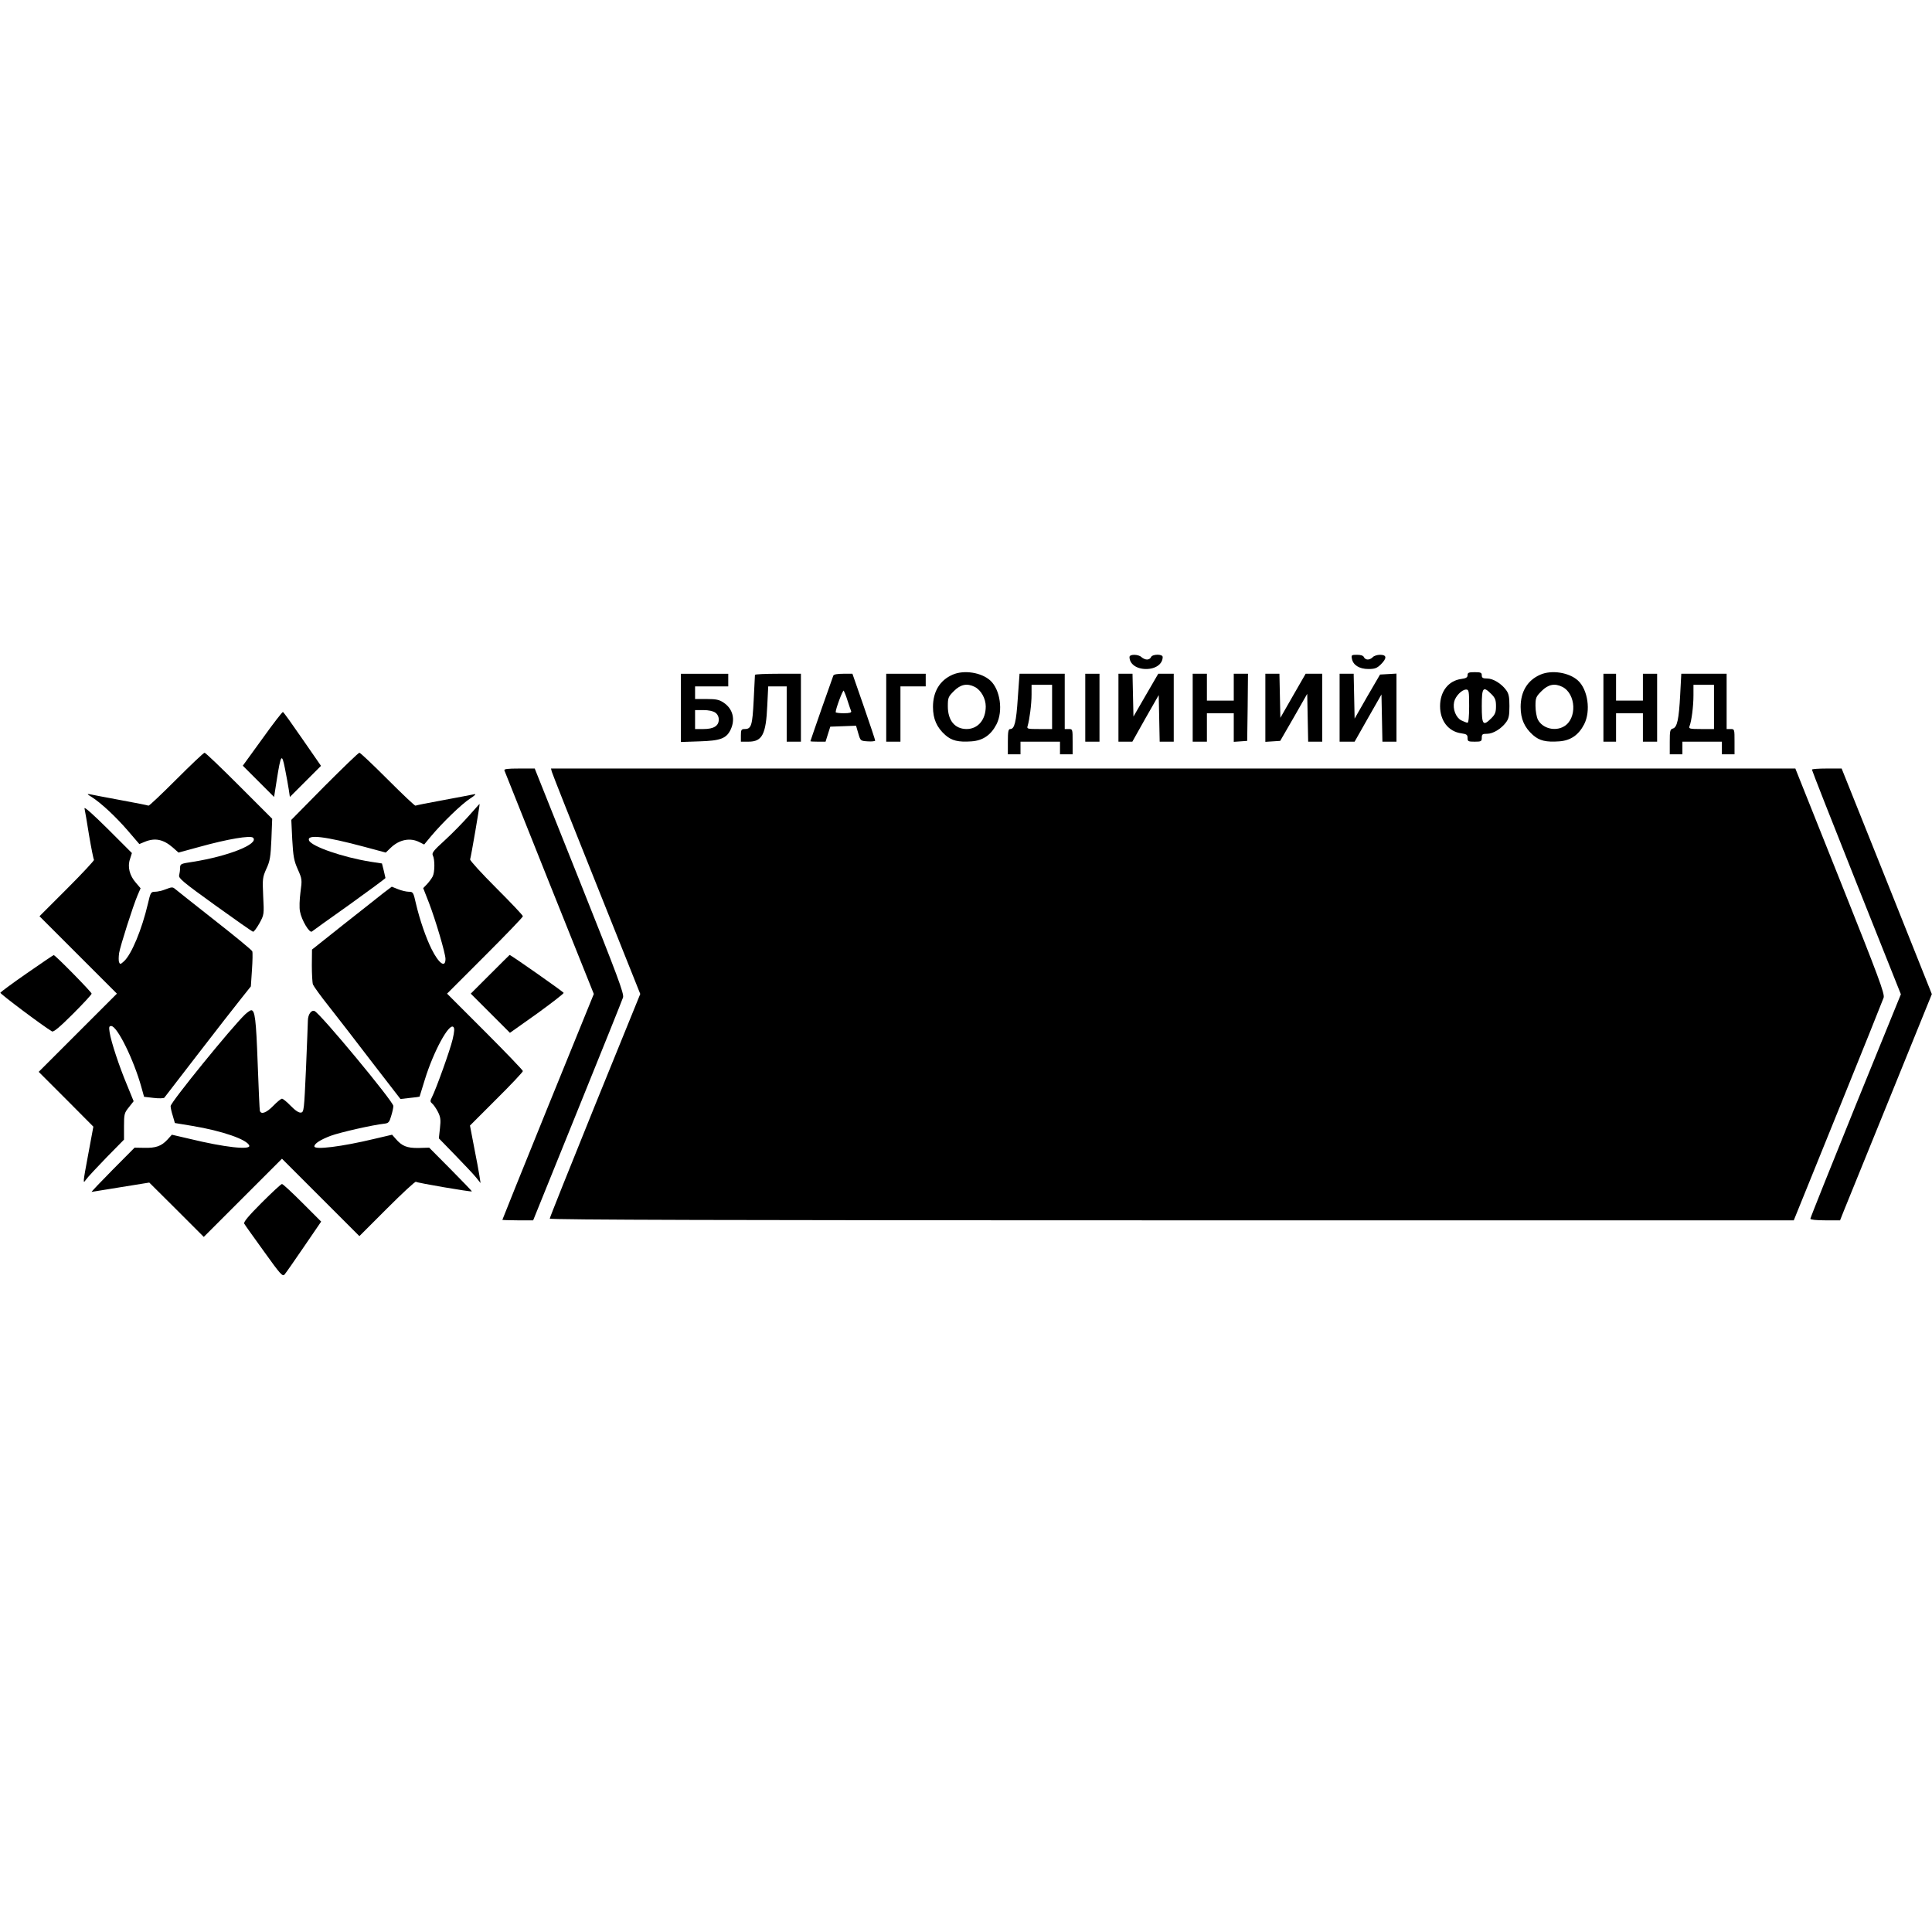
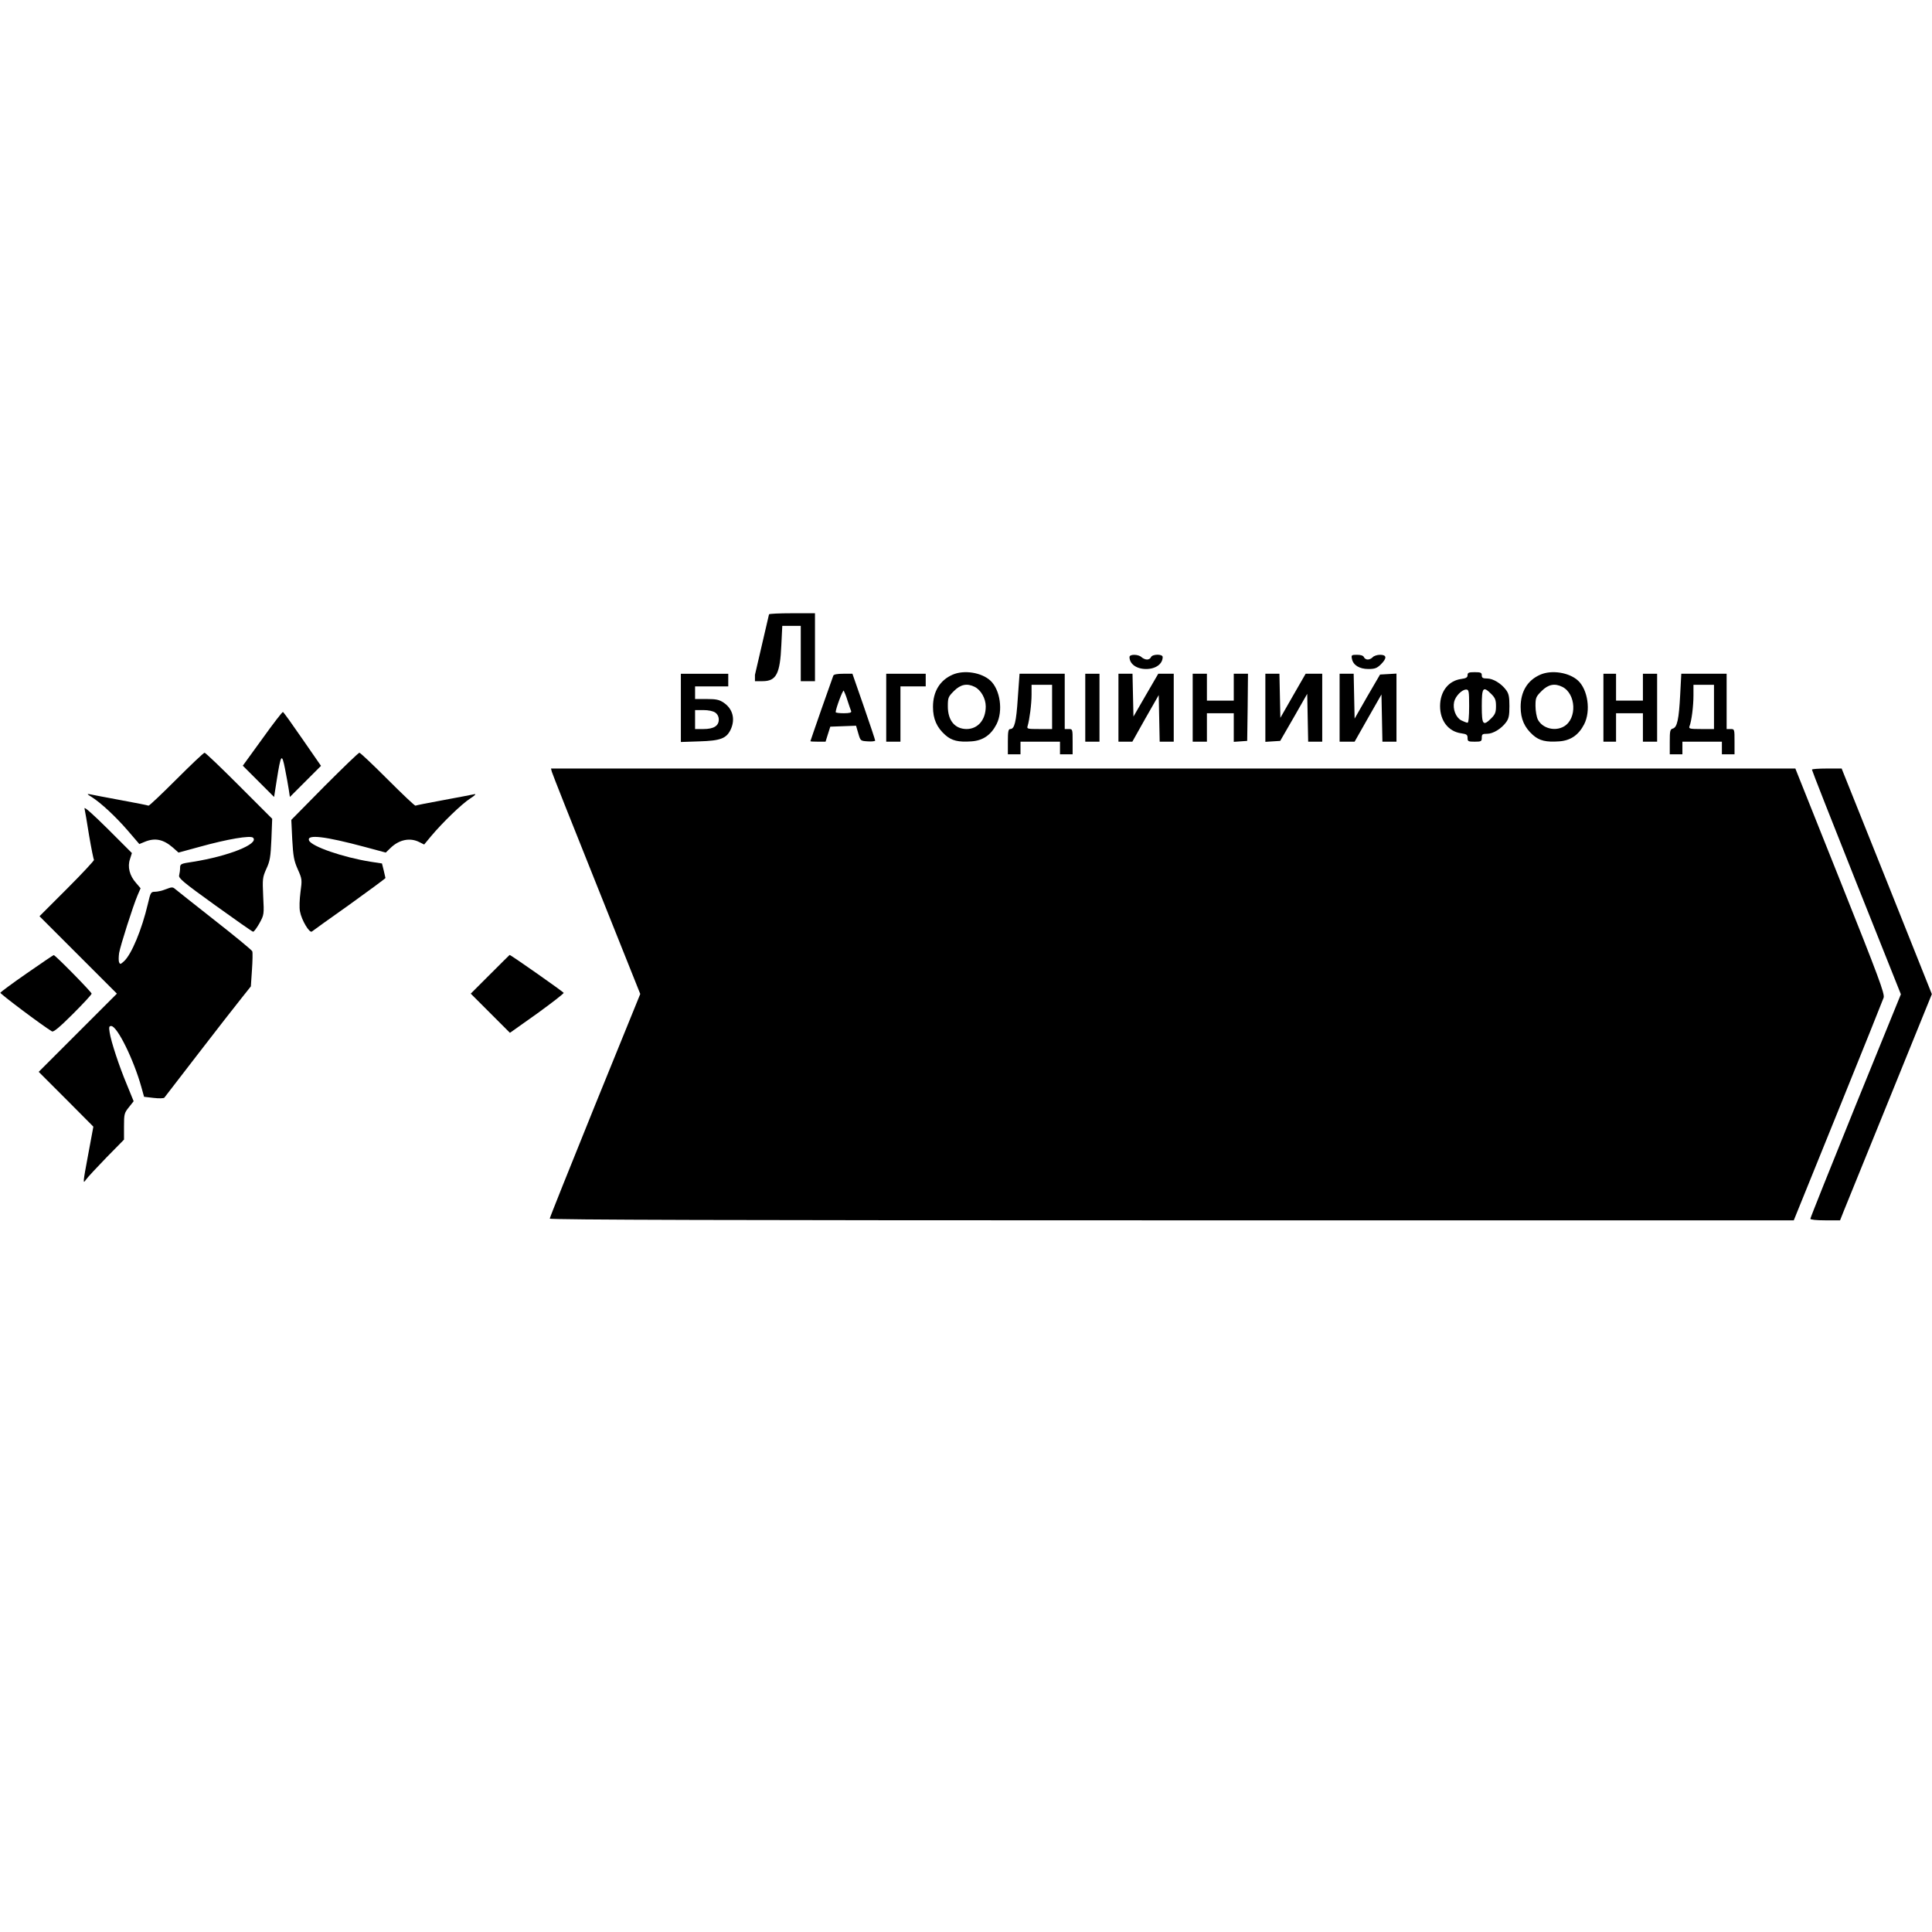
<svg xmlns="http://www.w3.org/2000/svg" version="1.0" width="100mm" height="100mm" viewBox="0 0 1223 394" preserveAspectRatio="xMidYMid meet">
  <g transform="translate(0,394) scale(0.1,-0.1)" fill="#000000" stroke="none">
    <path d="M7150 3926 c0 -44 44 -76 105 -76 61 0 105 32 105 76 0 20 -66 19 -74 -1 -3 -8 -14 -15 -25 -15 -11 0 -26 7 -35 15 -19 19 -76 20 -76 1z" />
    <path d="M8558 3915 c7 -40 47 -65 104 -65 41 0 54 5 79 29 40 40 38 61 -5 61 -18 0 -39 -7 -46 -15 -7 -8 -21 -15 -32 -15 -10 0 -21 7 -24 15 -4 10 -20 15 -44 15 -34 0 -37 -2 -32 -25z" />
    <path d="M6030 3814 c-80 -35 -124 -106 -124 -204 0 -76 24 -130 78 -178 41 -36 83 -46 166 -40 72 5 123 40 158 108 43 84 24 219 -39 277 -56 51 -166 69 -239 37z m140 -77 c40 -20 70 -74 70 -124 0 -85 -50 -143 -122 -143 -74 1 -118 54 -118 144 0 55 3 61 39 97 42 42 83 50 131 26z" />
    <path d="M9290 3811 c0 -14 -9 -20 -40 -24 -81 -11 -134 -79 -134 -172 0 -93 53 -161 134 -172 34 -5 40 -9 40 -29 0 -22 4 -24 45 -24 41 0 45 2 45 25 0 22 4 25 34 25 37 0 89 31 120 73 17 23 21 43 21 102 0 59 -4 79 -21 102 -31 42 -83 73 -120 73 -27 0 -34 4 -34 20 0 17 -7 20 -45 20 -37 0 -45 -3 -45 -19z m10 -196 c0 -67 -4 -105 -10 -105 -6 0 -24 7 -40 15 -34 18 -55 71 -45 117 8 36 49 78 76 78 17 0 19 -9 19 -105z m141 76 c24 -24 29 -38 29 -76 0 -38 -5 -52 -29 -76 -53 -53 -61 -43 -61 76 0 119 8 129 61 76z" />
    <path d="M9750 3814 c-80 -35 -124 -106 -124 -204 0 -76 24 -130 78 -178 41 -36 83 -46 166 -40 72 5 123 40 158 108 43 84 24 219 -39 277 -56 51 -166 69 -239 37z m140 -77 c87 -44 94 -201 11 -250 -57 -34 -137 -13 -166 43 -8 16 -15 55 -15 86 0 52 3 59 39 95 42 42 83 50 131 26z" />
    <path d="M4310 3604 l0 -216 118 4 c132 4 170 18 197 74 31 66 14 132 -44 171 -28 19 -48 23 -107 23 l-74 0 0 40 0 40 105 0 105 0 0 40 0 40 -150 0 -150 0 0 -216z m218 -30 c14 -10 22 -26 22 -44 0 -40 -32 -60 -97 -60 l-53 0 0 60 0 60 53 0 c31 0 61 -6 75 -16z" />
-     <path d="M4779 3813 c0 -5 -4 -76 -8 -160 -8 -161 -15 -183 -57 -183 -21 0 -24 -5 -24 -40 l0 -40 48 0 c87 0 111 46 119 228 l6 122 59 0 58 0 0 -175 0 -175 45 0 45 0 0 215 0 215 -145 0 c-80 0 -145 -3 -146 -7z" />
+     <path d="M4779 3813 l0 -40 48 0 c87 0 111 46 119 228 l6 122 59 0 58 0 0 -175 0 -175 45 0 45 0 0 215 0 215 -145 0 c-80 0 -145 -3 -146 -7z" />
    <path d="M5275 3808 c-2 -7 -36 -103 -75 -212 -38 -110 -70 -201 -70 -203 0 -2 22 -3 48 -3 l48 0 15 48 15 47 82 3 81 3 14 -48 c14 -48 14 -48 60 -51 26 -2 47 1 47 5 0 4 -32 101 -72 216 l-72 207 -58 0 c-38 0 -60 -4 -63 -12z m90 -158 c10 -30 20 -61 23 -67 3 -9 -10 -13 -47 -13 -28 0 -51 3 -51 7 0 21 45 142 51 136 3 -5 15 -33 24 -63z" />
    <path d="M5610 3605 l0 -215 45 0 45 0 0 175 0 175 80 0 80 0 0 40 0 40 -125 0 -125 0 0 -215z" />
    <path d="M6443 3667 c-10 -154 -21 -197 -48 -197 -12 0 -15 -16 -15 -80 l0 -80 40 0 40 0 0 40 0 40 125 0 125 0 0 -40 0 -40 40 0 40 0 0 80 c0 79 0 80 -25 80 l-25 0 0 175 0 175 -143 0 -143 0 -11 -153z m217 -57 l0 -140 -81 0 c-74 0 -80 1 -74 19 12 40 25 138 25 199 l0 62 65 0 65 0 0 -140z" />
    <path d="M6870 3605 l0 -215 45 0 45 0 0 215 0 215 -45 0 -45 0 0 -215z" />
    <path d="M7080 3605 l0 -215 44 0 44 0 83 148 84 147 3 -147 3 -148 44 0 45 0 0 215 0 215 -49 0 -49 0 -79 -136 -78 -135 -3 135 -3 136 -44 0 -45 0 0 -215z" />
    <path d="M7550 3605 l0 -215 45 0 45 0 0 90 0 90 85 0 85 0 0 -91 0 -90 43 3 42 3 3 213 2 212 -45 0 -45 0 0 -85 0 -85 -85 0 -85 0 0 85 0 85 -45 0 -45 0 0 -215z" />
    <path d="M8010 3604 l0 -215 47 3 47 3 86 149 85 149 3 -152 3 -151 44 0 45 0 0 215 0 215 -52 0 -53 0 -80 -139 -80 -140 -3 140 -3 139 -44 0 -45 0 0 -216z" />
    <path d="M8480 3605 l0 -215 48 0 47 0 85 150 85 149 3 -149 3 -150 44 0 45 0 0 216 0 215 -52 -3 -52 -3 -81 -139 -80 -140 -3 142 -3 142 -44 0 -45 0 0 -215z" />
    <path d="M10150 3605 l0 -215 40 0 40 0 0 90 0 90 85 0 85 0 0 -90 0 -90 45 0 45 0 0 215 0 215 -45 0 -45 0 0 -85 0 -85 -85 0 -85 0 0 85 0 85 -40 0 -40 0 0 -215z" />
    <path d="M10636 3688 c-8 -156 -19 -208 -47 -215 -17 -5 -19 -15 -19 -84 l0 -79 40 0 40 0 0 40 0 40 125 0 125 0 0 -40 0 -40 40 0 40 0 0 80 c0 79 0 80 -25 80 l-25 0 0 175 0 175 -144 0 -143 0 -7 -132z m214 -78 l0 -140 -81 0 c-73 0 -80 2 -74 18 13 32 25 127 25 195 l0 67 65 0 65 0 0 -140z" />
    <path d="M1661 3409 l-124 -171 99 -99 99 -99 17 108 c26 164 32 172 52 71 9 -46 20 -105 24 -132 l7 -47 98 98 99 99 -117 169 c-64 93 -119 170 -124 172 -4 1 -63 -75 -130 -169z" />
    <path d="M1116 3151 c-94 -94 -172 -168 -176 -166 -3 2 -82 18 -176 35 -93 17 -180 34 -194 37 -21 4 -20 1 10 -17 60 -38 153 -125 229 -213 l73 -85 34 14 c65 27 118 16 178 -36 l36 -32 132 36 c180 50 324 74 340 58 39 -39 -155 -117 -384 -153 -74 -11 -78 -13 -78 -38 0 -14 -3 -36 -6 -47 -5 -18 26 -44 226 -188 128 -92 236 -168 242 -169 5 -1 23 23 40 53 30 55 30 56 24 172 -5 110 -4 119 20 173 23 49 27 75 32 187 l5 130 -209 209 c-115 115 -213 209 -219 209 -6 0 -86 -76 -179 -169z" />
    <path d="M2054 3108 l-210 -213 6 -125 c6 -107 11 -134 35 -188 27 -61 28 -65 17 -145 -6 -46 -8 -100 -3 -122 10 -55 60 -138 75 -127 6 5 113 82 239 171 125 90 227 165 227 168 0 2 -5 24 -11 48 l-11 44 -72 11 c-175 28 -375 97 -390 135 -15 40 102 26 352 -41 l134 -36 31 30 c55 53 124 66 182 36 l30 -15 44 53 c73 87 194 204 247 238 34 22 41 31 24 27 -14 -3 -101 -20 -194 -37 -94 -17 -173 -33 -176 -35 -4 -2 -82 72 -176 166 -93 93 -173 169 -179 169 -6 0 -105 -96 -221 -212z" />
-     <path d="M3193 3208 c3 -7 131 -328 285 -714 l281 -701 -290 -713 c-159 -392 -289 -715 -289 -717 0 -1 44 -3 98 -3 l97 0 280 692 c154 380 284 703 289 719 7 24 -32 129 -275 738 l-284 711 -99 0 c-74 0 -97 -3 -93 -12z" />
    <path d="M3493 3200 c3 -12 130 -333 283 -714 l277 -693 -287 -706 c-157 -388 -286 -710 -286 -716 0 -8 1154 -11 3938 -11 l3937 0 280 691 c154 380 284 704 289 719 7 25 -31 128 -275 739 l-284 711 -3939 0 -3938 0 5 -20z" />
    <path d="M11470 3213 c0 -5 126 -326 281 -715 l282 -707 -287 -705 c-157 -388 -286 -710 -286 -716 0 -6 38 -10 94 -10 l94 0 25 63 c14 34 145 356 291 716 l265 653 -285 714 -286 714 -94 0 c-52 0 -94 -3 -94 -7z" />
-     <path d="M2970 2923 c-36 -41 -104 -111 -152 -155 -74 -67 -86 -83 -78 -98 13 -25 13 -106 -1 -133 -6 -12 -22 -34 -35 -48 l-25 -26 36 -92 c42 -109 105 -322 105 -356 0 -60 -42 -30 -88 62 -35 70 -75 185 -99 288 -16 71 -18 75 -45 75 -15 0 -46 7 -68 16 l-40 16 -53 -40 c-28 -23 -142 -112 -252 -199 l-200 -159 -1 -99 c0 -55 3 -110 7 -122 5 -12 50 -75 102 -140 51 -65 174 -223 272 -352 l180 -233 60 7 c33 3 60 7 61 8 0 1 15 49 33 107 55 179 154 361 181 334 8 -8 7 -28 -5 -79 -15 -65 -104 -313 -131 -366 -12 -23 -11 -29 2 -40 9 -7 25 -31 36 -52 17 -34 19 -51 13 -104 l-7 -64 104 -107 c57 -59 117 -122 132 -141 l28 -35 -7 46 c-4 26 -19 107 -34 182 l-26 136 167 167 c93 92 168 172 168 178 0 5 -108 118 -240 250 l-240 240 240 240 c132 132 240 244 240 250 0 6 -76 86 -169 179 -93 93 -167 174 -165 181 5 12 63 349 60 351 0 1 -30 -32 -66 -73z" />
    <path d="M535 2967 c3 -12 16 -89 29 -171 14 -82 28 -151 31 -154 3 -3 -73 -85 -170 -182 l-175 -175 245 -245 245 -245 -247 -247 -248 -248 173 -173 173 -174 -34 -183 c-32 -171 -33 -182 -14 -154 11 16 71 80 131 142 l111 113 0 84 c0 78 2 85 31 121 l30 38 -42 103 c-50 119 -101 274 -110 333 -5 33 -4 40 10 40 38 0 143 -214 191 -387 l17 -61 60 -7 c33 -4 63 -3 68 1 4 5 101 131 215 279 115 149 236 305 271 348 l62 78 7 104 c4 58 5 111 2 118 -3 8 -110 96 -239 197 -128 101 -241 190 -250 198 -15 13 -22 12 -58 -2 -22 -9 -53 -16 -68 -16 -27 0 -29 -4 -46 -77 -38 -162 -103 -318 -150 -362 -23 -21 -26 -22 -32 -7 -4 9 -3 35 0 58 8 47 88 298 117 366 l19 44 -29 34 c-41 46 -55 102 -38 151 l12 38 -152 152 c-98 97 -152 145 -148 130z" />
    <path d="M170 1924 c-91 -63 -166 -119 -168 -123 -2 -7 268 -210 327 -245 9 -6 48 26 132 110 65 65 119 123 119 129 0 10 -231 245 -240 244 -3 0 -79 -52 -170 -115z" />
    <path d="M3102 1917 l-122 -122 124 -124 124 -124 172 122 c94 68 170 127 168 131 -2 7 -334 240 -342 240 -1 0 -56 -55 -124 -123z" />
-     <path d="M1551 1663 c-84 -80 -471 -556 -471 -580 0 -10 6 -38 14 -62 l13 -45 109 -18 c193 -32 349 -87 362 -125 9 -29 -156 -11 -378 43 l-112 26 -28 -31 c-38 -41 -73 -54 -147 -52 l-61 1 -139 -140 c-76 -77 -136 -140 -133 -140 3 0 86 14 185 30 l180 29 173 -172 172 -172 248 248 247 247 245 -245 245 -245 175 175 c97 97 179 173 183 169 6 -7 349 -65 354 -61 1 2 -59 64 -134 140 l-136 137 -68 -2 c-73 -1 -105 12 -145 59 l-22 25 -111 -26 c-208 -50 -381 -71 -381 -48 0 18 38 42 103 67 60 22 266 69 341 77 25 3 31 9 42 48 8 25 14 53 14 64 0 28 -464 588 -499 601 -20 8 -41 -21 -42 -59 0 -17 -6 -155 -12 -306 -12 -263 -13 -275 -32 -278 -13 -2 -36 13 -65 43 -24 25 -49 45 -55 45 -6 0 -31 -20 -55 -45 -43 -44 -77 -57 -85 -32 -2 6 -8 144 -14 305 -10 274 -17 332 -41 332 -5 0 -23 -12 -39 -27z" />
-     <path d="M1656 471 c-84 -84 -116 -123 -110 -132 4 -8 61 -87 125 -176 106 -148 118 -161 131 -145 8 9 63 88 123 176 l108 158 -119 119 c-65 65 -123 119 -129 119 -6 0 -64 -54 -129 -119z" />
  </g>
</svg>